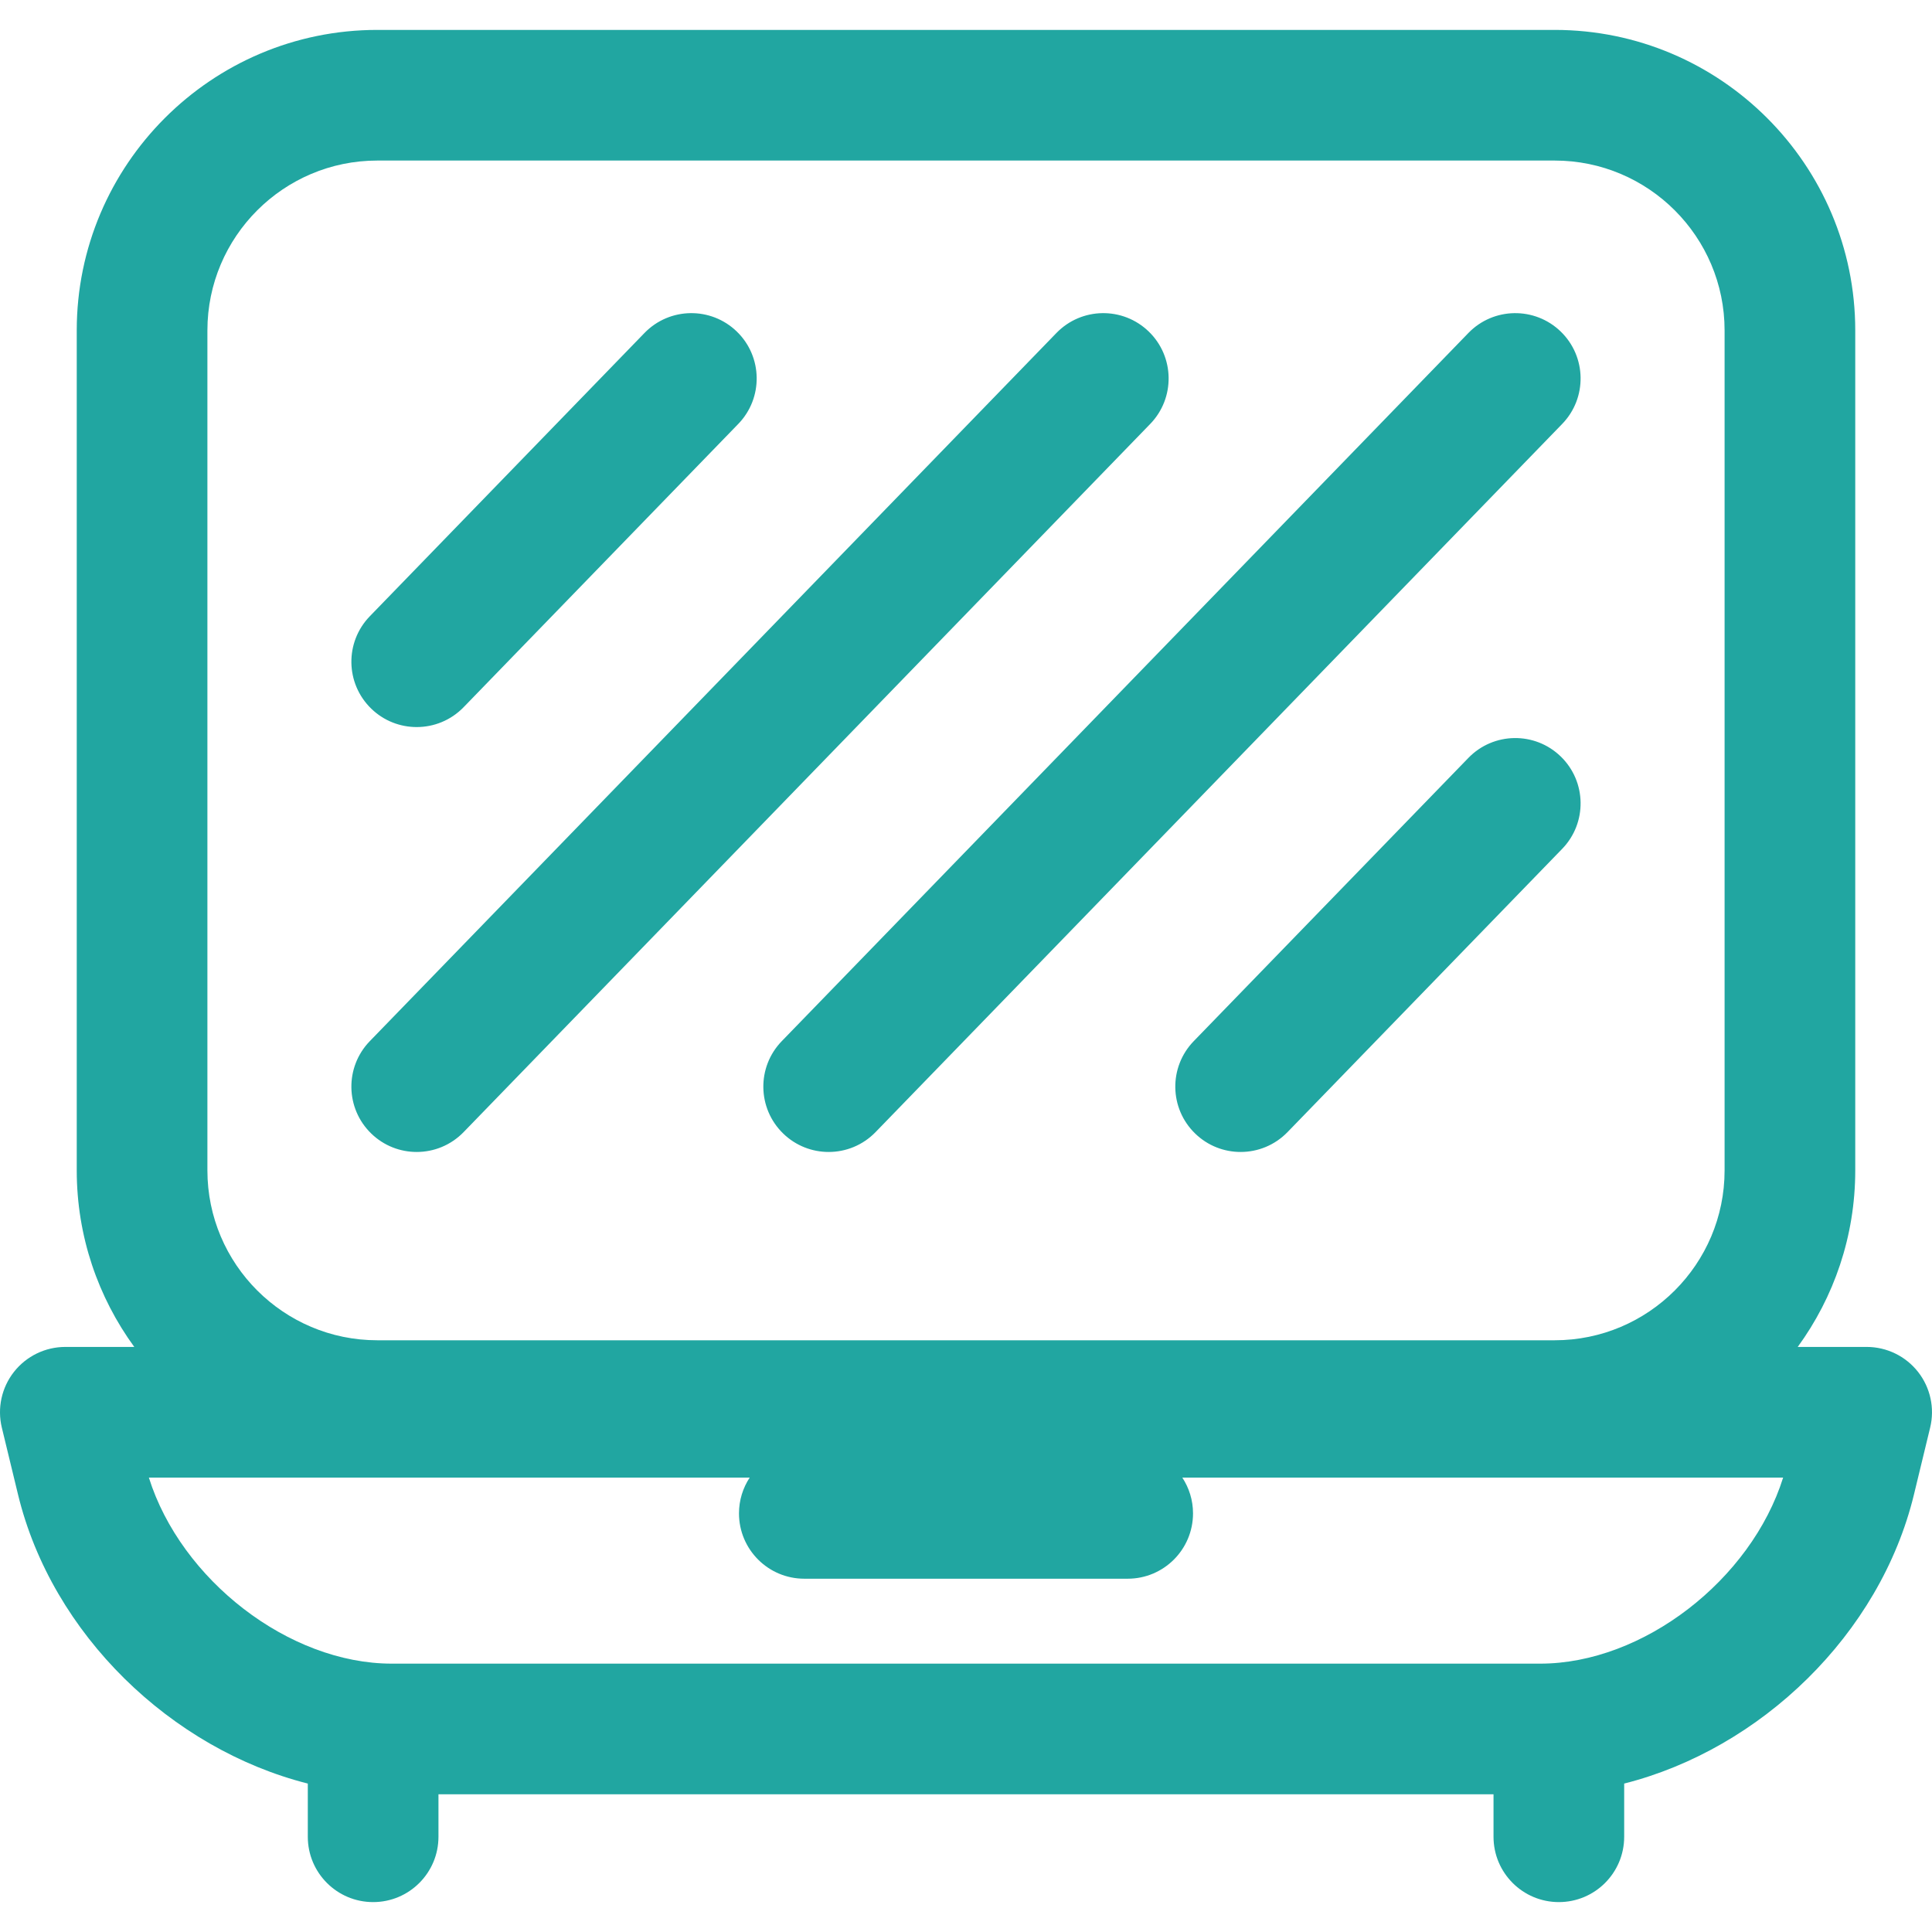
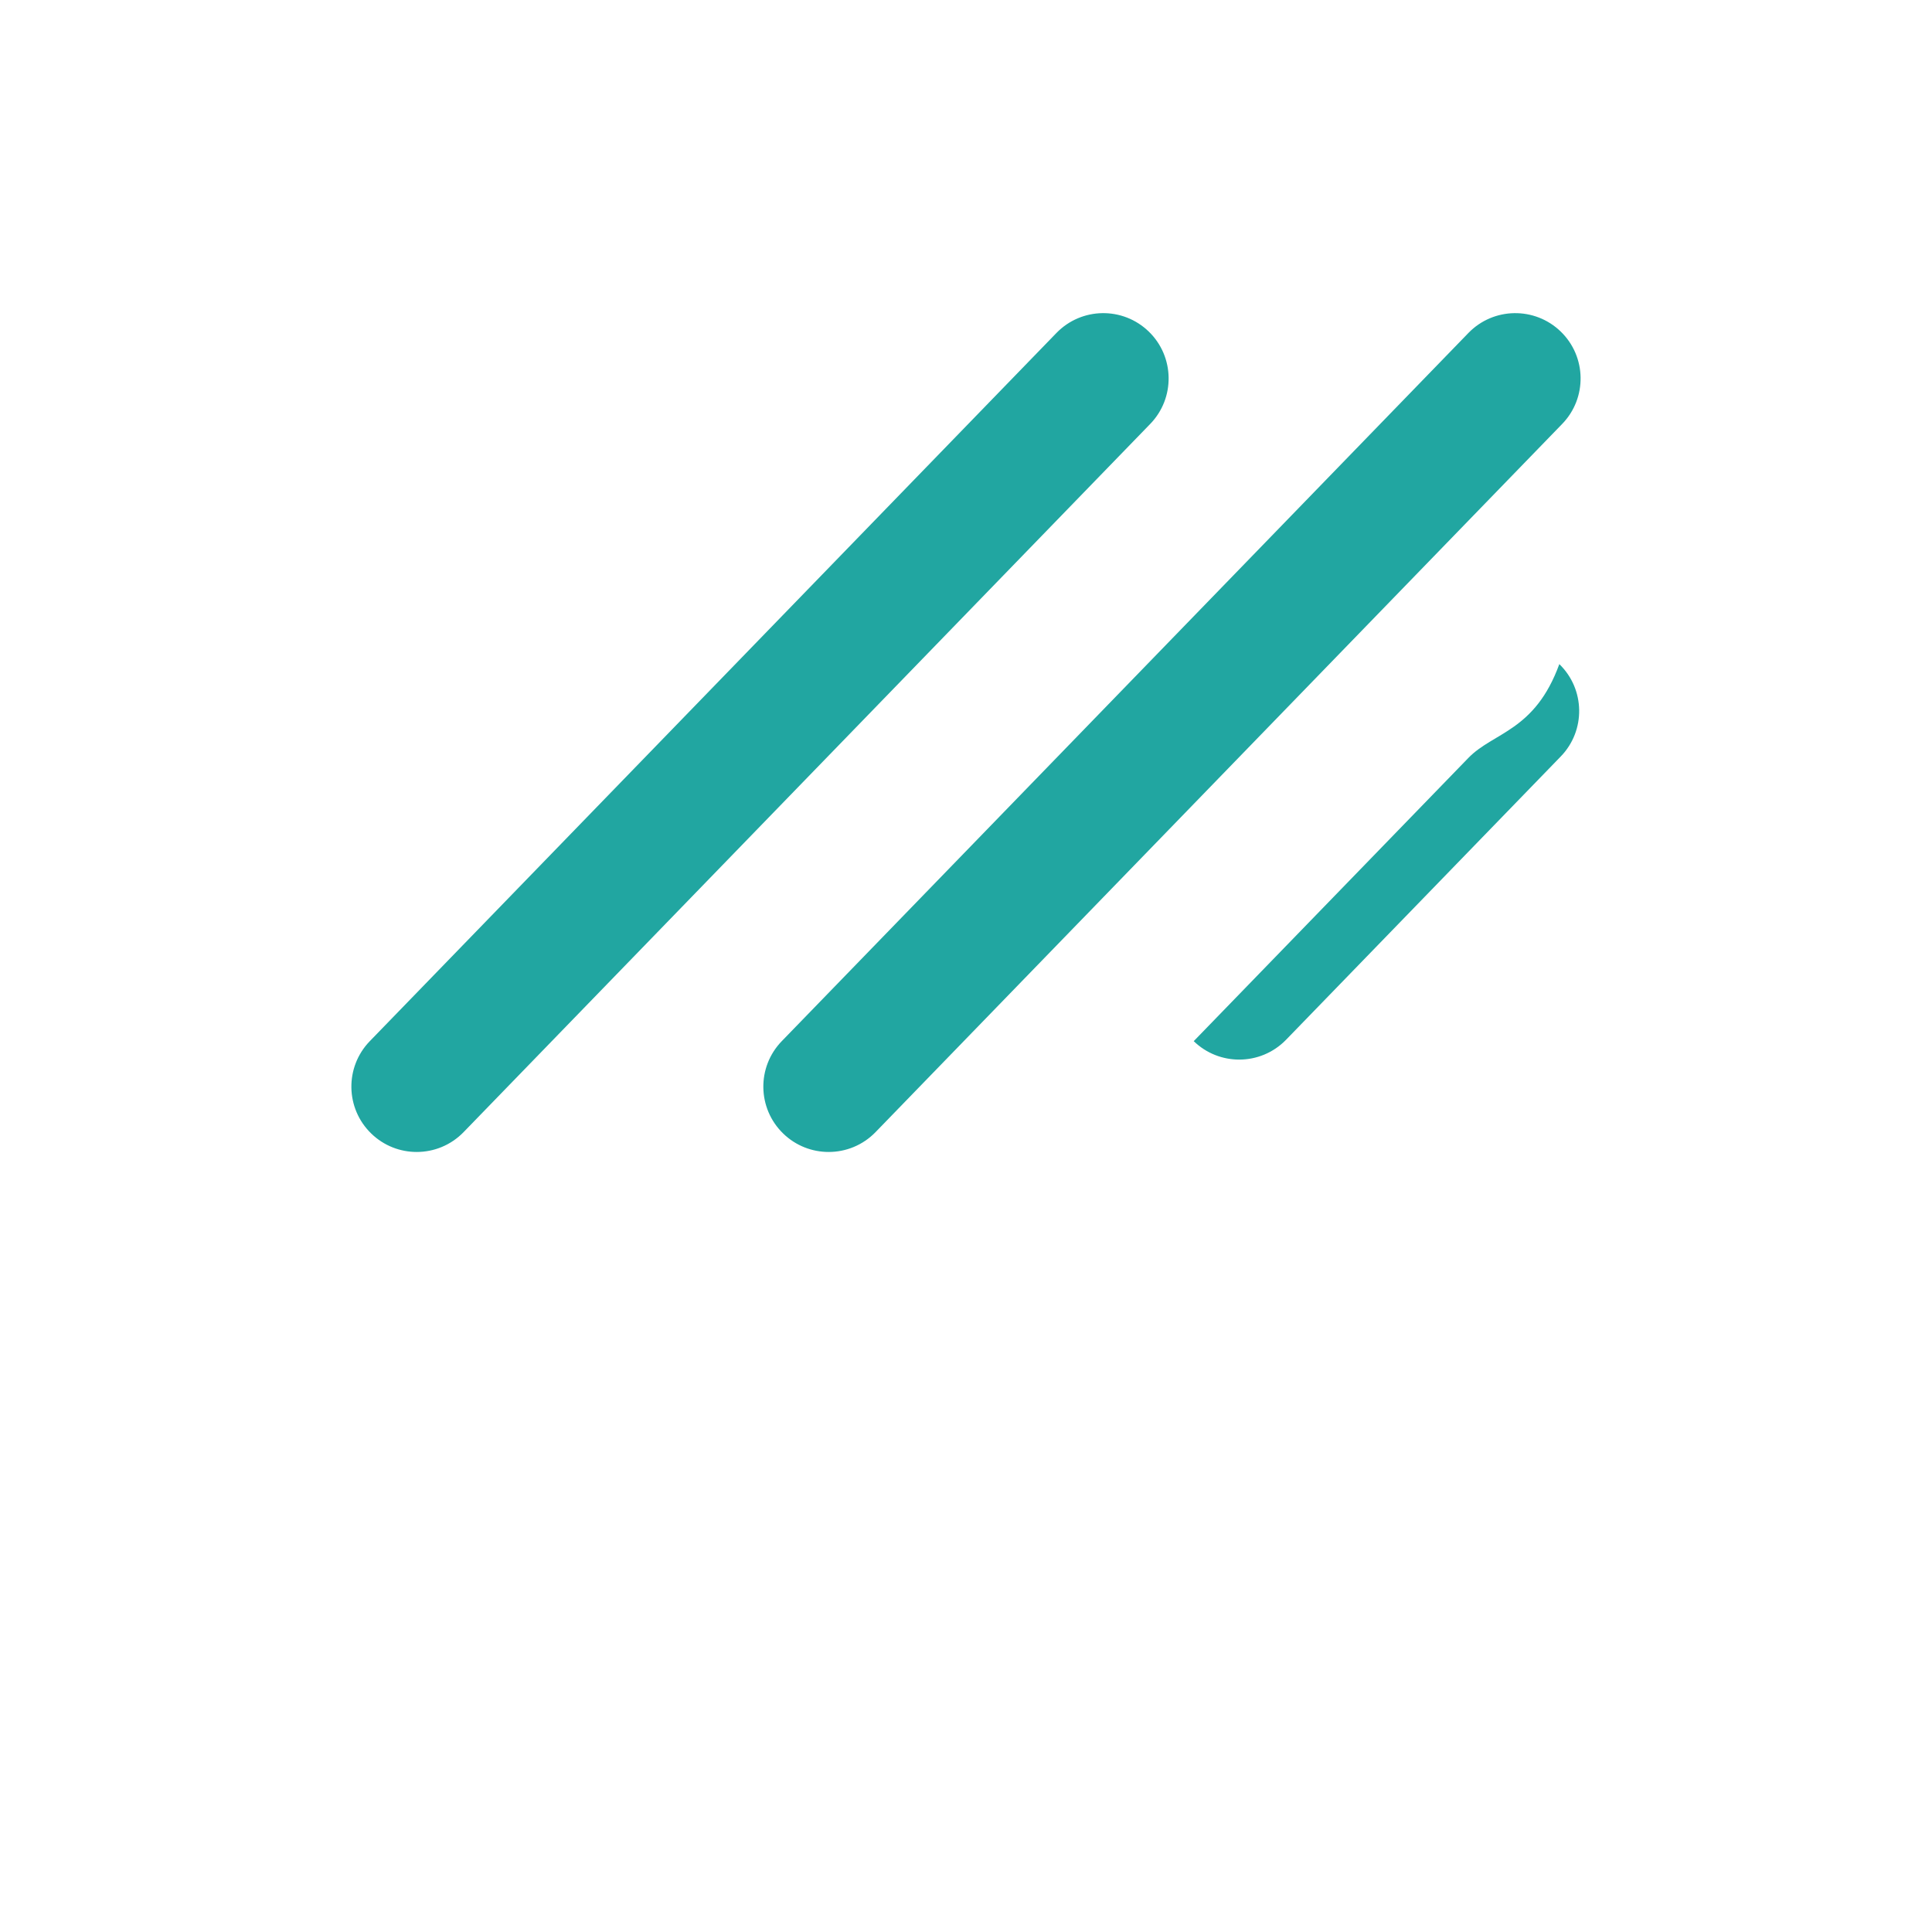
<svg xmlns="http://www.w3.org/2000/svg" fill="#21a6a1" height="800px" width="800px" version="1.1" id="Capa_1" viewBox="0 0 297 297" xml:space="preserve">
  <g id="SVGRepo_bgCarrier" stroke-width="0" />
  <g id="SVGRepo_tracerCarrier" stroke-linecap="round" stroke-linejoin="round" />
  <g id="SVGRepo_iconCarrier">
    <g>
-       <path d="M294.85,210.891c-1.904-2.418-4.814-3.832-7.893-3.832h-10.599c5.554-7.625,8.843-17.002,8.843-27.135V50.793 c0-25.473-20.725-46.195-46.197-46.195H57.995c-25.473,0-46.197,20.723-46.197,46.195v129.131c0,10.133,3.289,19.51,8.843,27.135 H10.043c-3.08,0-5.989,1.414-7.894,3.832c-1.903,2.422-2.592,5.582-1.867,8.574l2.49,10.287 c5.213,21.506,23.573,39.123,44.546,44.43v8.178c0,5.547,4.497,10.043,10.043,10.043s10.043-4.496,10.043-10.043v-6.527h162.191 v6.527c0,5.547,4.497,10.043,10.043,10.043c5.546,0,10.043-4.496,10.043-10.043v-8.178c20.974-5.307,39.333-22.924,44.546-44.432 l2.49-10.285C297.442,216.473,296.754,213.312,294.85,210.891z M31.884,50.793c0-14.399,11.713-26.111,26.111-26.111h181.01 c14.398,0,26.111,11.713,26.111,26.111v129.131c0,14.398-11.713,26.111-26.111,26.111H57.995 c-14.398,0-26.111-11.713-26.111-26.111V50.793z M236.775,255.746H60.223c-15.816,0-32.408-12.893-37.339-28.602h92.365 c-1.039,1.58-1.647,3.471-1.647,5.504c0,5.545,4.496,10.043,10.042,10.043h49.713c5.546,0,10.042-4.498,10.042-10.043 c0-2.033-0.608-3.924-1.647-5.504h92.365C269.184,242.853,252.591,255.746,236.775,255.746z" />
-       <path d="M225.729,116.512l-42.221,43.541c-3.861,3.982-3.764,10.34,0.219,14.201c1.95,1.893,4.471,2.834,6.989,2.834 c2.622,0,5.241-1.021,7.211-3.053l42.221-43.543c3.861-3.98,3.763-10.34-0.219-14.199 C235.948,112.43,229.59,112.529,225.729,116.512z" />
+       <path d="M225.729,116.512l-42.221,43.541c1.95,1.893,4.471,2.834,6.989,2.834 c2.622,0,5.241-1.021,7.211-3.053l42.221-43.543c3.861-3.98,3.763-10.34-0.219-14.199 C235.948,112.43,229.59,112.529,225.729,116.512z" />
      <path d="M120.397,174.254c1.951,1.893,4.472,2.834,6.99,2.834c2.621,0,5.242-1.021,7.211-3.053L240.149,65.172 c3.86-3.98,3.762-10.34-0.22-14.201c-3.981-3.859-10.341-3.764-14.201,0.221L120.178,160.053 C116.317,164.035,116.416,170.393,120.397,174.254z" />
      <path d="M64.058,177.088c2.622,0,5.242-1.021,7.212-3.053L176.818,65.172c3.86-3.98,3.762-10.34-0.22-14.201 c-3.982-3.861-10.34-3.764-14.201,0.221L56.849,160.053c-3.861,3.982-3.762,10.34,0.22,14.201 C59.019,176.146,61.539,177.088,64.058,177.088z" />
-       <path d="M64.058,111.769c2.622,0,5.242-1.021,7.212-3.053l42.221-43.545c3.86-3.98,3.763-10.34-0.22-14.201 c-3.981-3.859-10.34-3.764-14.201,0.221L56.849,94.736c-3.86,3.982-3.762,10.34,0.22,14.201 C59.019,110.828,61.539,111.769,64.058,111.769z" />
    </g>
  </g>
</svg>